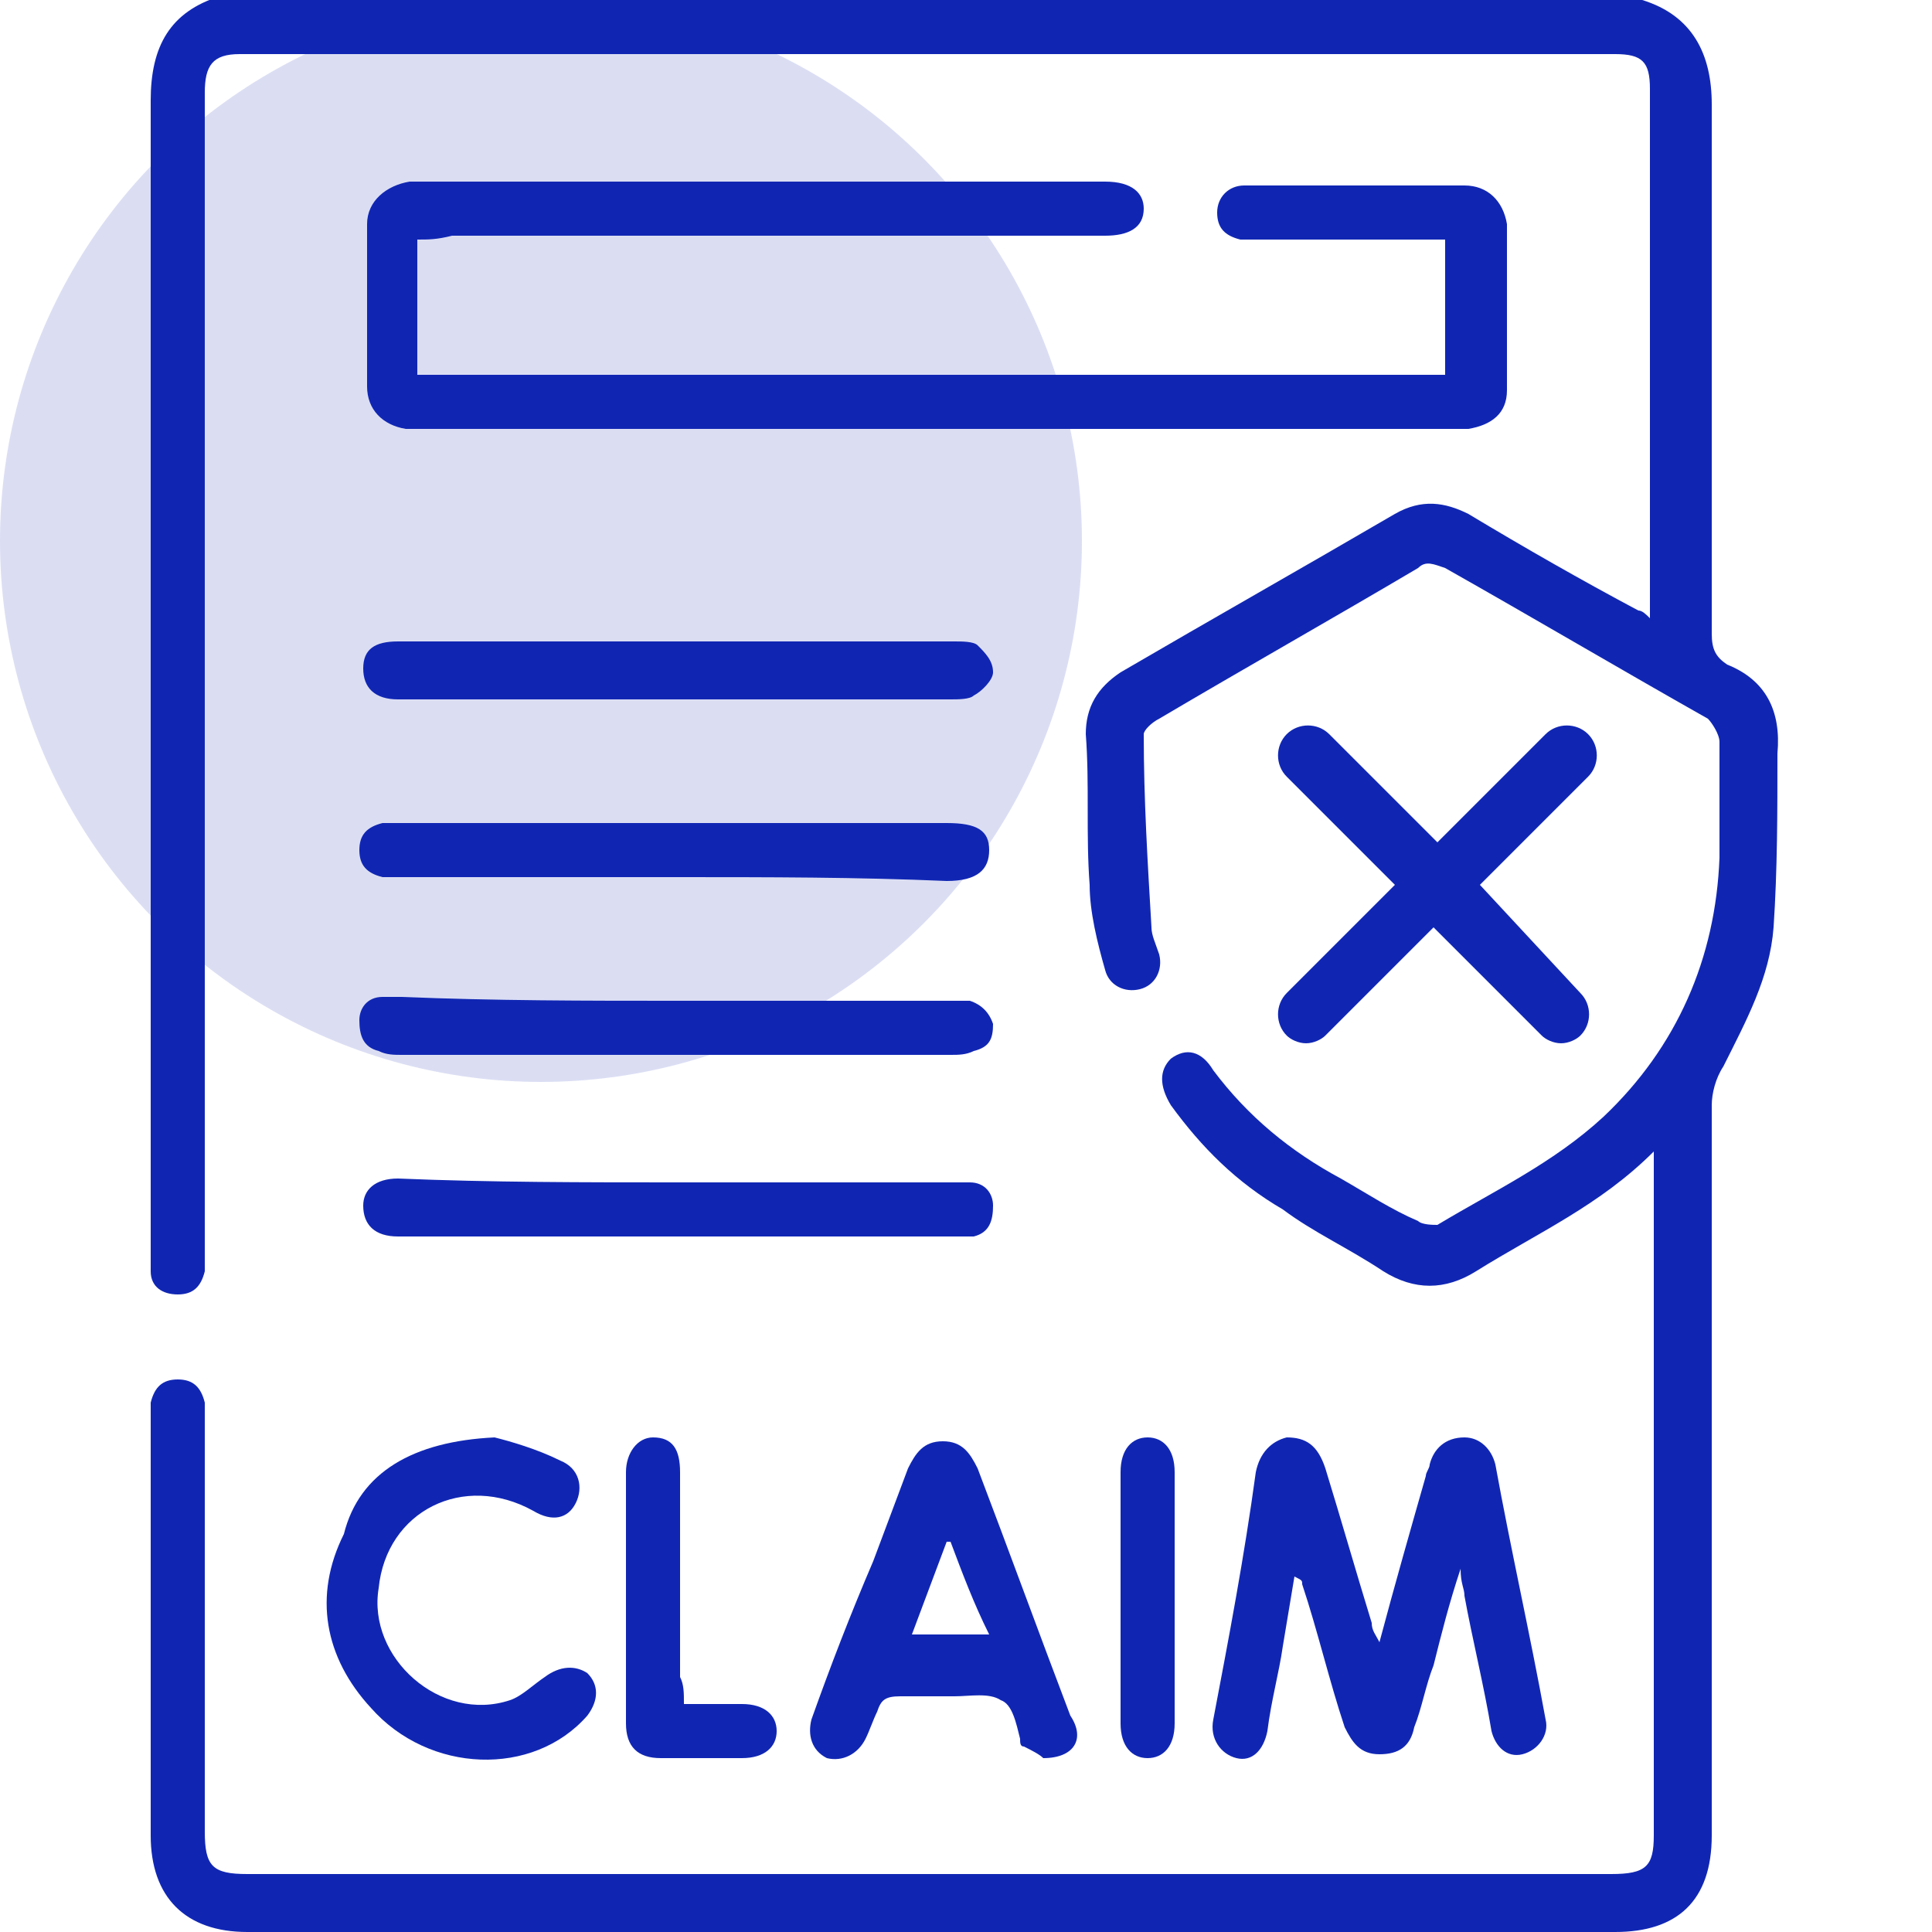
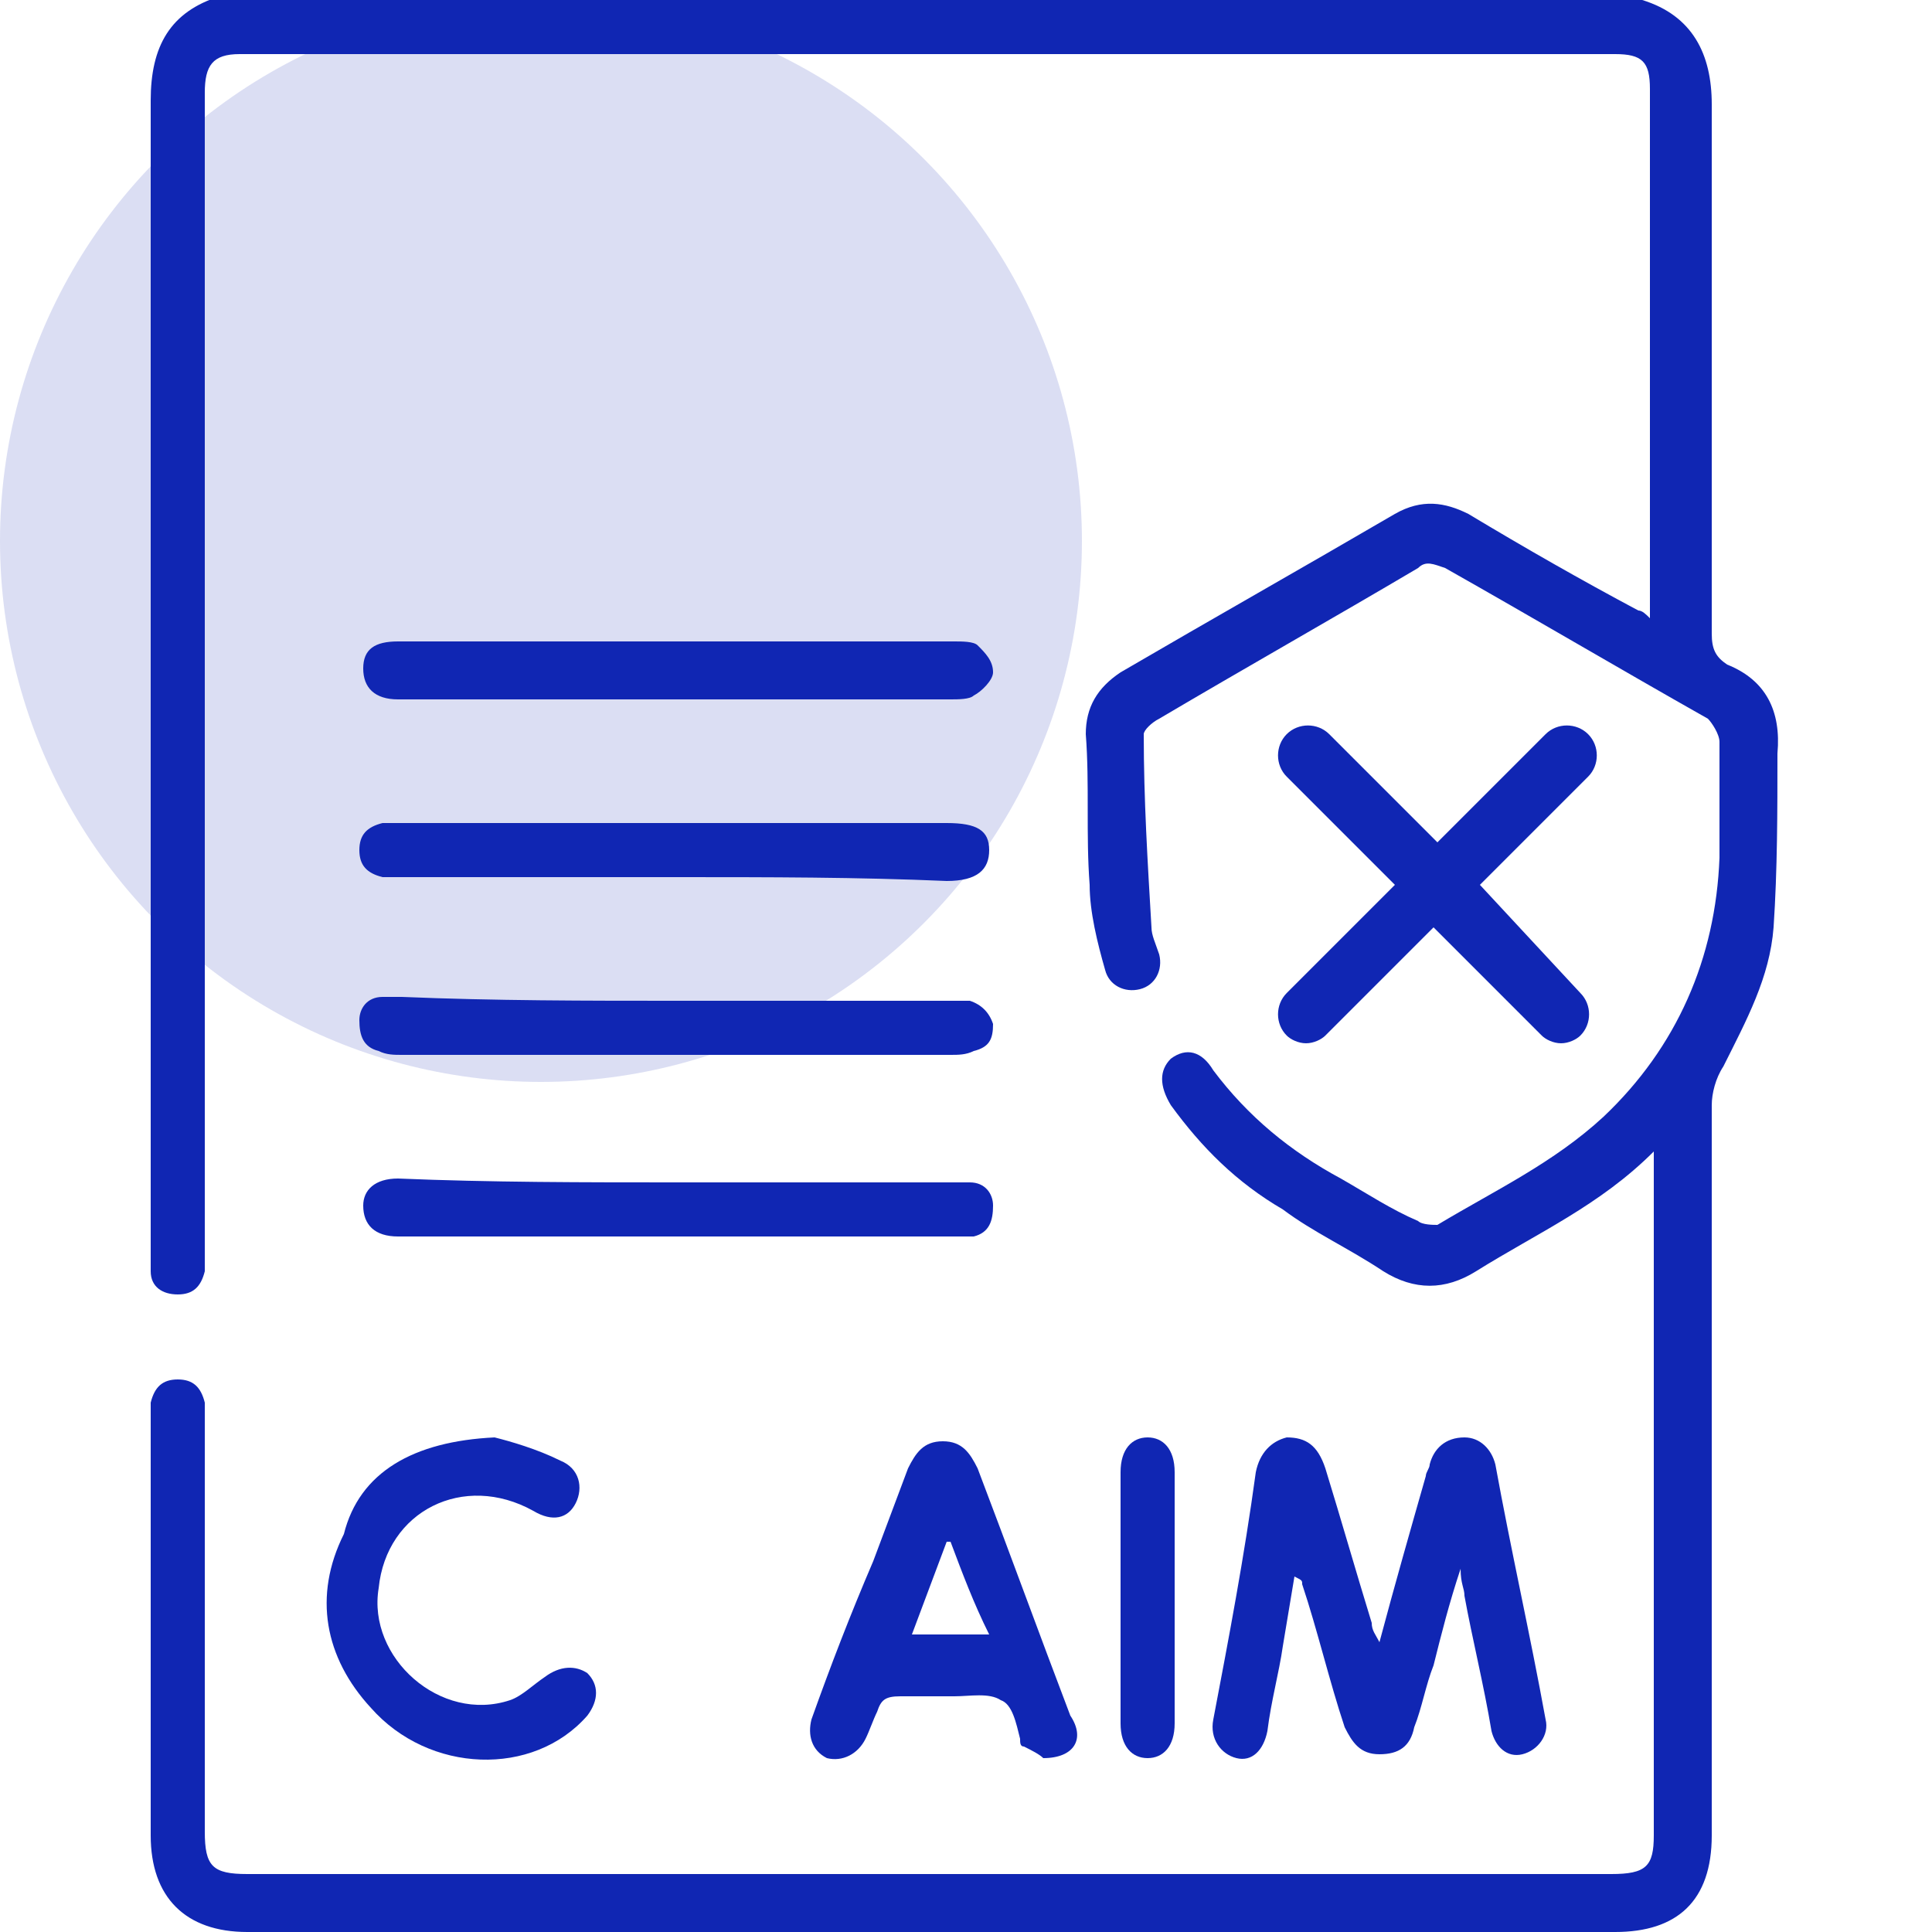
<svg xmlns="http://www.w3.org/2000/svg" id="Layer_1" x="0px" y="0px" viewBox="0 0 50 50" style="enable-background:new 0 0 50 50;" xml:space="preserve">
  <style> .st0{fill:#1026B3;} .st1{opacity:0.15;fill:#1026B3;enable-background:new ;} .st2{fill:#FFA725;} .st3{fill:#FFA725;enable-background:new ;} .st4{fill:#1026B3;fill-opacity:0.15;} </style>
  <g>
    <g>
      <circle class="st1" cx="14" cy="14" r="14" />
      <g>
        <path class="st0" d="M42.5,0c1.3,0.4,1.8,1.4,1.8,2.7c0,4.6,0,9.2,0,13.7c0,0.4,0.1,0.6,0.4,0.8c1,0.4,1.4,1.2,1.3,2.3 C46,21,46,22.5,45.9,24c-0.1,1.3-0.7,2.4-1.3,3.6c-0.2,0.3-0.3,0.7-0.3,1c0,6.3,0,12.6,0,18.9c0,1.7-0.9,2.5-2.5,2.5 C30,50,18.2,50,6.4,50c-1.6,0-2.5-0.9-2.5-2.5c0-3.6,0-7.2,0-10.7c0-0.2,0-0.3,0-0.5c0.1-0.4,0.3-0.6,0.7-0.6 c0.4,0,0.6,0.2,0.7,0.6c0,0.2,0,0.3,0,0.5c0,3.5,0,7.1,0,10.6c0,0.9,0.2,1.1,1.1,1.1c11.8,0,23.5,0,35.3,0c0.9,0,1.1-0.2,1.1-1 c0-5.7,0-11.4,0-17.1c0-0.2,0-0.3,0-0.6c-1.4,1.4-3,2.1-4.6,3.1c-0.8,0.5-1.6,0.5-2.4,0c-0.9-0.6-1.8-1-2.6-1.6 c-1.2-0.7-2.1-1.6-2.9-2.7c-0.3-0.5-0.3-0.9,0-1.2c0.4-0.3,0.8-0.2,1.1,0.3c0.9,1.2,2,2.1,3.3,2.8c0.7,0.4,1.3,0.8,2,1.1 c0.1,0.1,0.4,0.1,0.5,0.1c1.5-0.9,3-1.6,4.3-2.8c1.9-1.8,2.9-4.1,3-6.7c0-1,0-2,0-3c0-0.2-0.2-0.5-0.3-0.6 c-2.3-1.3-4.5-2.6-6.8-3.9c-0.3-0.1-0.5-0.2-0.7,0c-2.2,1.3-4.5,2.6-6.7,3.9c-0.2,0.1-0.4,0.3-0.4,0.4c0,1.7,0.1,3.3,0.2,5 c0,0.2,0.1,0.4,0.2,0.7c0.1,0.4-0.1,0.8-0.5,0.9c-0.4,0.1-0.8-0.1-0.9-0.5c-0.2-0.7-0.4-1.5-0.4-2.2c-0.1-1.3,0-2.6-0.1-3.9 c0-0.7,0.3-1.2,0.9-1.6c2.4-1.4,4.7-2.7,7.1-4.1c0.7-0.4,1.3-0.3,1.9,0c1.5,0.9,2.9,1.7,4.4,2.5c0.1,0,0.2,0.1,0.3,0.2 c0-0.1,0-0.3,0-0.4c0-4.4,0-8.9,0-13.3c0-0.7-0.2-0.9-0.9-0.9c-11.9,0-23.7,0-35.6,0c-0.7,0-0.9,0.3-0.9,1c0,10,0,20,0,30 c0,0.2,0,0.4,0,0.5c-0.1,0.4-0.3,0.6-0.7,0.6c-0.4,0-0.7-0.2-0.7-0.6c0-0.2,0-0.4,0-0.5c0-9.9,0-19.9,0-29.8 c0-1.4,0.5-2.3,1.8-2.7C18,0,30.3,0,42.5,0z" />
-         <path class="st0" d="M10.8,6.2c0,1.2,0,2.3,0,3.5c8.9,0,17.7,0,26.6,0c0-1.1,0-2.3,0-3.5c-0.2,0-0.4,0-0.5,0c-1.4,0-2.9,0-4.3,0 c-0.2,0-0.3,0-0.5,0c-0.4-0.1-0.6-0.3-0.6-0.7c0-0.4,0.3-0.7,0.7-0.7c1.9,0,3.8,0,5.7,0c0.6,0,1,0.4,1.1,1c0,1.4,0,2.9,0,4.3 c0,0.6-0.4,0.9-1,1c-0.2,0-0.4,0-0.6,0c-8.8,0-17.5,0-26.3,0c-0.2,0-0.4,0-0.6,0c-0.6-0.1-1-0.5-1-1.1c0-1.4,0-2.8,0-4.2 c0-0.6,0.5-1,1.1-1.1c0.2,0,0.3,0,0.5,0c5.8,0,11.6,0,17.4,0c0,0,0.1,0,0.1,0c0.7,0,1,0.3,1,0.7c0,0.5-0.4,0.7-1,0.7 c-5.6,0-11.3,0-16.9,0C11.3,6.2,11.1,6.2,10.8,6.2z" />
        <path class="st0" d="M35.7,42.5c0.4-1.5,0.8-2.9,1.2-4.3c0-0.1,0.1-0.2,0.1-0.3c0.1-0.4,0.4-0.7,0.9-0.7c0.4,0,0.7,0.3,0.8,0.7 c0.4,2.2,0.9,4.4,1.3,6.6c0.1,0.4-0.2,0.8-0.6,0.9c-0.4,0.1-0.7-0.2-0.8-0.6c-0.2-1.2-0.5-2.4-0.7-3.5c0-0.2-0.1-0.3-0.1-0.7 c-0.3,0.9-0.5,1.7-0.7,2.5c-0.2,0.5-0.3,1.1-0.5,1.6c-0.1,0.5-0.4,0.7-0.9,0.7c-0.5,0-0.7-0.3-0.9-0.7c-0.4-1.2-0.7-2.5-1.1-3.7 c0-0.1,0-0.1-0.2-0.2c-0.1,0.6-0.2,1.2-0.3,1.8c-0.1,0.7-0.3,1.4-0.4,2.2c-0.1,0.5-0.4,0.8-0.8,0.7c-0.4-0.1-0.7-0.5-0.6-1 c0.4-2.1,0.8-4.2,1.1-6.4c0.1-0.5,0.4-0.8,0.8-0.9c0.5,0,0.8,0.2,1,0.8c0.4,1.3,0.8,2.7,1.2,4C35.5,42.2,35.6,42.3,35.7,42.5z" />
        <path class="st0" d="M27,45.5c-0.1-0.1-0.3-0.2-0.5-0.3c-0.1,0-0.1-0.1-0.1-0.2c-0.1-0.4-0.2-0.9-0.5-1c-0.3-0.2-0.8-0.1-1.2-0.1 c-0.5,0-0.9,0-1.4,0c-0.4,0-0.5,0.1-0.6,0.4c-0.1,0.2-0.2,0.5-0.3,0.7c-0.2,0.4-0.6,0.6-1,0.5c-0.4-0.2-0.5-0.6-0.4-1 c0.5-1.4,1-2.7,1.6-4.1c0.3-0.8,0.6-1.6,0.9-2.4c0.2-0.4,0.4-0.7,0.9-0.7c0.5,0,0.7,0.3,0.9,0.7c0.8,2.1,1.6,4.3,2.4,6.4 C28.1,45,27.8,45.5,27,45.5z M24.6,39.9c0,0-0.1,0-0.1,0c-0.3,0.8-0.6,1.6-0.9,2.4c0.7,0,1.3,0,2,0 C25.2,41.5,24.9,40.7,24.6,39.9z" />
        <path class="st0" d="M12.8,37.2c0.4,0.1,1.1,0.3,1.7,0.6c0.5,0.2,0.6,0.7,0.4,1.1c-0.2,0.4-0.6,0.5-1.1,0.2c-1.8-1-3.8,0-4,2 c-0.3,1.8,1.6,3.5,3.4,2.9c0.3-0.1,0.6-0.4,0.9-0.6c0.4-0.3,0.8-0.3,1.1-0.1c0.3,0.3,0.3,0.7,0,1.1c-1.4,1.6-4.1,1.5-5.6-0.2 c-1.2-1.3-1.5-2.9-0.7-4.5C9.3,38.1,10.7,37.3,12.8,37.2z" />
        <path class="st0" d="M17.5,22.7c-2.4,0-4.7,0-7.1,0c-0.2,0-0.4,0-0.5,0c-0.4-0.1-0.6-0.3-0.6-0.7c0-0.4,0.2-0.6,0.6-0.7 c0.2,0,0.4,0,0.5,0c4.7,0,9.4,0,14.1,0c0.8,0,1.1,0.2,1.1,0.7c0,0.5-0.3,0.8-1.1,0.8C22.2,22.7,19.9,22.7,17.5,22.7z" />
        <path class="st0" d="M17.5,16.6c2.4,0,4.8,0,7.2,0c0.2,0,0.5,0,0.6,0.1c0.2,0.2,0.4,0.4,0.4,0.7c0,0.2-0.3,0.5-0.5,0.6 c-0.1,0.1-0.4,0.1-0.6,0.1c-4.7,0-9.4,0-14.1,0c-0.1,0-0.1,0-0.2,0c-0.6,0-0.9-0.3-0.9-0.8c0-0.5,0.3-0.7,0.9-0.7 C12.7,16.6,15.1,16.6,17.5,16.6z" />
        <path class="st0" d="M17.5,25.9c2.4,0,4.7,0,7.1,0c0.2,0,0.4,0,0.5,0c0.3,0.1,0.5,0.3,0.6,0.6c0,0.4-0.1,0.6-0.5,0.7 c-0.2,0.1-0.4,0.1-0.6,0.1c-4.7,0-9.5,0-14.2,0c-0.2,0-0.4,0-0.6-0.1c-0.4-0.1-0.5-0.4-0.5-0.8c0-0.3,0.2-0.6,0.6-0.6 c0.2,0,0.4,0,0.5,0C12.8,25.9,15.2,25.9,17.5,25.9z" />
        <path class="st0" d="M17.6,30.6c2.3,0,4.7,0,7,0c0.2,0,0.3,0,0.5,0c0.4,0,0.6,0.3,0.6,0.6c0,0.4-0.1,0.7-0.5,0.8 c-0.2,0-0.4,0-0.6,0c-4.7,0-9.4,0-14.1,0c-0.1,0-0.2,0-0.2,0c-0.6,0-0.9-0.3-0.9-0.8c0-0.4,0.3-0.7,0.9-0.7 C12.7,30.6,15.1,30.6,17.6,30.6z" />
-         <path class="st0" d="M17.7,44.1c0.5,0,1,0,1.5,0c0.6,0,0.9,0.3,0.9,0.7c0,0.4-0.3,0.7-0.9,0.7c-0.7,0-1.4,0-2.1,0 c-0.6,0-0.9-0.3-0.9-0.9c0-2.2,0-4.4,0-6.5c0-0.5,0.3-0.9,0.7-0.9c0.5,0,0.7,0.3,0.7,0.9c0,1.8,0,3.5,0,5.3 C17.7,43.6,17.7,43.8,17.7,44.1z" />
        <path class="st0" d="M30.4,41.4c0,1.1,0,2.1,0,3.2c0,0.6-0.3,0.9-0.7,0.9c-0.4,0-0.7-0.3-0.7-0.9c0-2.2,0-4.3,0-6.5 c0-0.6,0.3-0.9,0.7-0.9c0.4,0,0.7,0.3,0.7,0.9C30.4,39.2,30.4,40.3,30.4,41.4z" />
      </g>
    </g>
    <path class="st0" d="M38.3,22.9l2.8-2.8c0.3-0.3,0.3-0.8,0-1.1s-0.8-0.3-1.1,0l-2.8,2.8L34.4,19c-0.3-0.3-0.8-0.3-1.1,0 s-0.3,0.8,0,1.1l2.8,2.8l-2.8,2.8c-0.3,0.3-0.3,0.8,0,1.1c0.1,0.1,0.3,0.2,0.5,0.2s0.4-0.1,0.5-0.2l2.8-2.8l2.8,2.8 c0.1,0.1,0.3,0.2,0.5,0.2s0.4-0.1,0.5-0.2c0.3-0.3,0.3-0.8,0-1.1L38.3,22.9z" />
  </g>
</svg>